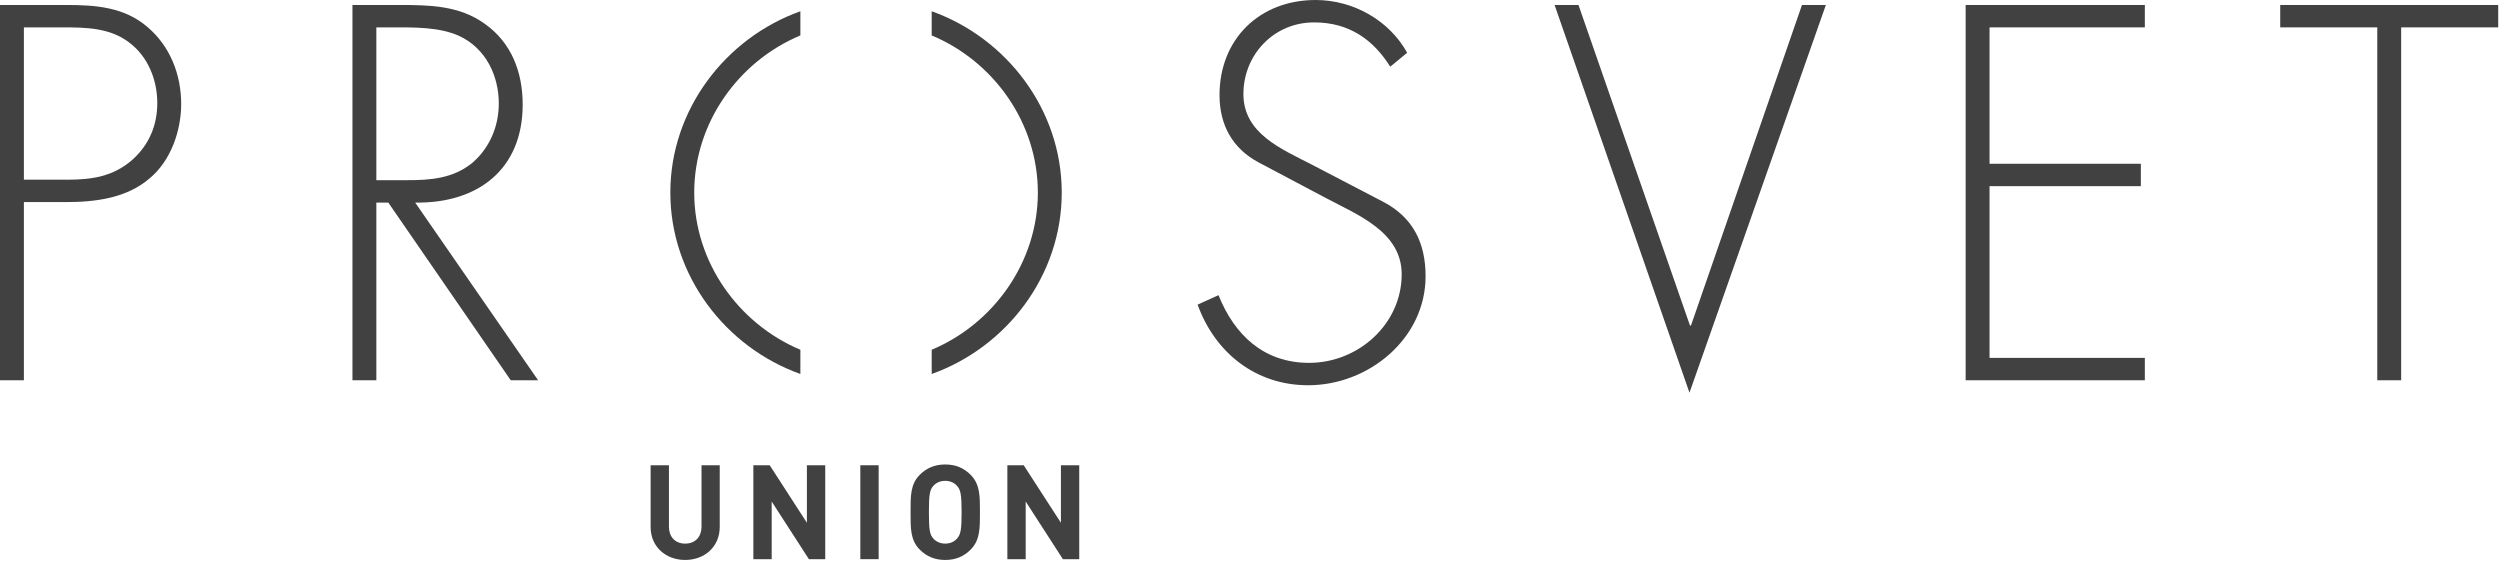
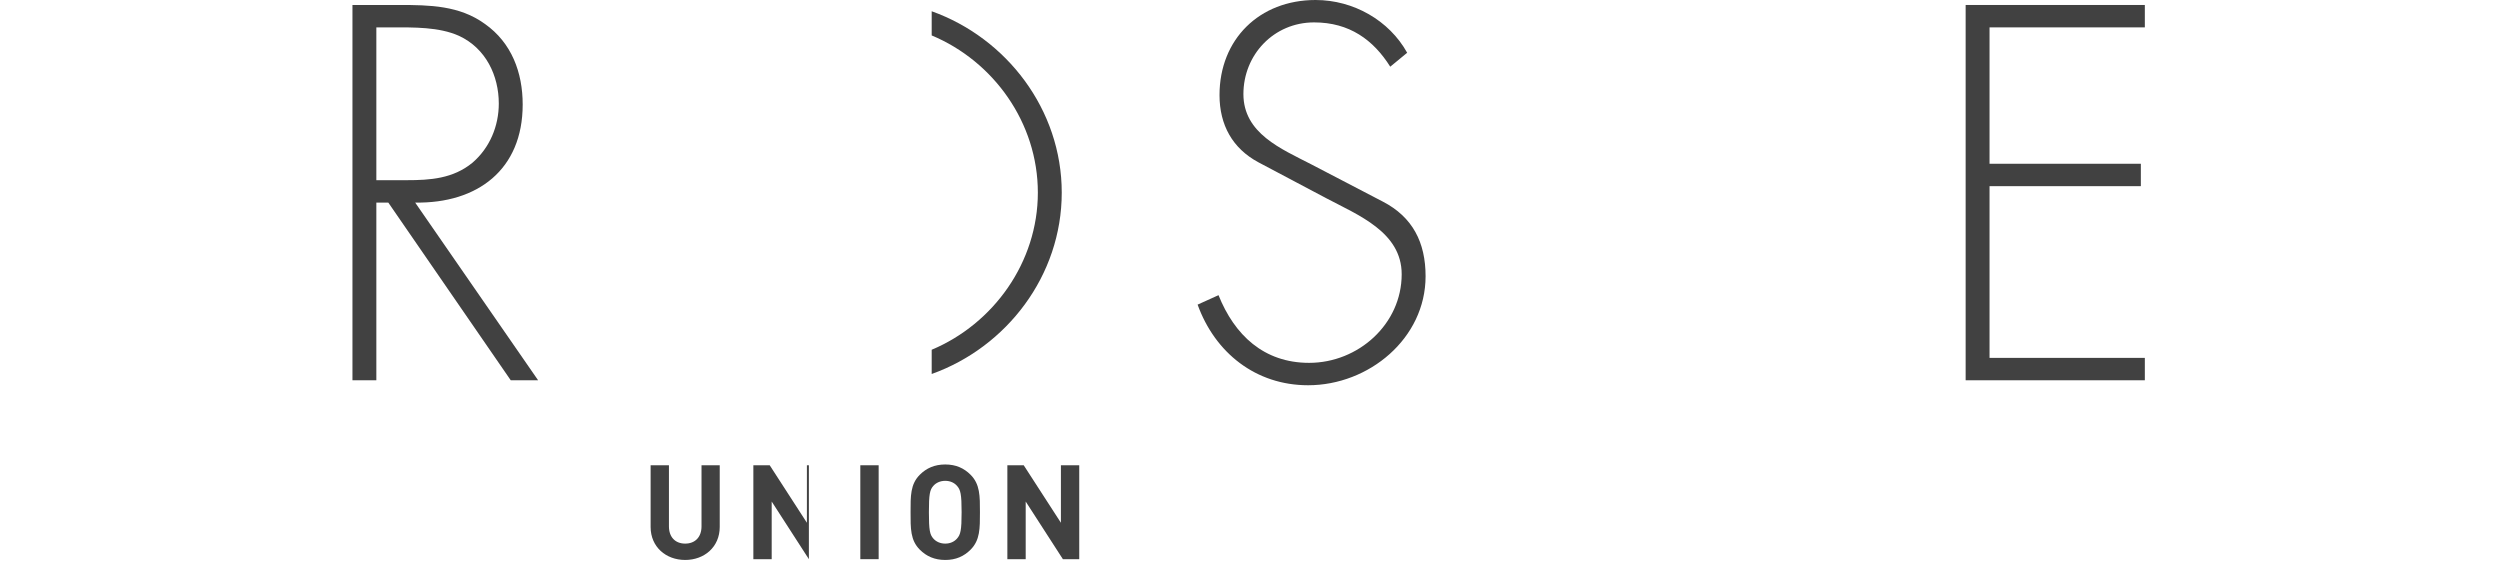
<svg xmlns="http://www.w3.org/2000/svg" width="520" height="117" viewBox="0 0 520 117" fill="none">
  <path d="M142.515 116.471C138.511 116.471 135.328 113.755 135.328 109.612V96.775H139.14V109.476C139.14 111.726 140.458 113.07 142.515 113.07C144.572 113.07 145.916 111.726 145.916 109.476V96.775H149.703V109.612C149.703 113.755 146.52 116.471 142.515 116.471Z" fill="#414141" />
-   <path d="M168.248 116.307L160.512 104.319V116.307H156.698V96.775H160.101L167.836 108.735V96.775H171.649V116.307H168.248Z" fill="#414141" />
+   <path d="M168.248 116.307L160.512 104.319V116.307H156.698V96.775H160.101L167.836 108.735V96.775H171.649H168.248Z" fill="#414141" />
  <path d="M178.947 96.775H182.76V116.307H178.947V96.775Z" fill="#414141" />
  <path d="M199.055 101.054C198.505 100.424 197.656 100.012 196.612 100.012C195.571 100.012 194.693 100.424 194.144 101.054C193.403 101.877 193.212 102.782 193.212 106.541C193.212 110.3 193.403 111.204 194.144 112.026C194.693 112.658 195.571 113.07 196.612 113.07C197.656 113.07 198.505 112.658 199.055 112.026C199.795 111.204 200.015 110.3 200.015 106.541C200.015 102.782 199.795 101.877 199.055 101.054ZM201.88 114.332C200.508 115.704 198.835 116.472 196.612 116.472C194.391 116.472 192.691 115.704 191.319 114.332C189.343 112.357 189.399 109.916 189.399 106.541C189.399 103.166 189.343 100.725 191.319 98.749C192.691 97.378 194.391 96.61 196.612 96.61C198.835 96.61 200.508 97.378 201.88 98.749C203.855 100.725 203.828 103.166 203.828 106.541C203.828 109.916 203.855 112.357 201.88 114.332Z" fill="#414141" />
  <path d="M221.081 116.307L213.345 104.319V116.307H209.531V96.775H212.934L220.669 108.735V96.775H224.482V116.307H221.081Z" fill="#414141" />
-   <path d="M13.976 37.375C19.049 37.375 23.604 36.753 27.643 33.129C31.059 30.024 32.715 25.987 32.715 21.431C32.715 16.565 30.748 11.7 26.813 8.8C22.88 5.799 17.911 5.695 13.148 5.695H4.969V37.375H13.976ZM4.969 79.097H0V1.036H13.769C19.877 1.036 25.779 1.449 30.644 5.591C35.407 9.628 37.685 15.531 37.685 21.639C37.685 27.229 35.511 33.44 31.163 37.064C26.4 41.205 19.877 42.033 13.769 42.033H4.969V79.097Z" fill="#414141" />
  <path d="M84.596 37.478C89.462 37.478 94.224 37.167 98.263 33.854C101.886 30.749 103.75 26.194 103.75 21.534C103.75 15.737 101.058 10.042 95.467 7.454C91.326 5.59 86.046 5.695 81.491 5.695H78.28V37.478H84.596ZM111.928 79.097H106.234L80.766 42.137H78.28V79.097H73.311V1.035H83.043C89.359 1.035 95.57 1.139 100.85 4.97C106.44 8.903 108.719 15.117 108.719 21.742C108.719 35.305 99.298 42.343 86.356 42.137L111.928 79.097Z" fill="#414141" />
  <path d="M289.17 13.873C285.65 8.283 280.681 4.659 273.33 4.659C264.945 4.659 258.629 11.389 258.629 19.568C258.629 27.747 266.497 30.956 272.709 34.165L287.617 41.929C293.829 45.14 296.521 50.42 296.521 57.46C296.521 70.401 284.718 80.132 272.087 80.132C261.218 80.132 252.727 73.403 249.103 63.361L253.453 61.395C256.765 69.676 262.873 75.473 272.295 75.473C282.543 75.473 291.551 67.399 291.551 57.045C291.551 48.245 282.441 44.725 275.814 41.205L261.735 33.751C256.351 30.852 253.659 25.987 253.659 19.775C253.659 8.179 261.942 2.51213e-05 273.641 2.51213e-05C281.509 2.51213e-05 288.963 4.245 292.69 10.975L289.17 13.873Z" fill="#414141" />
-   <path d="M351.515 67.709H351.722L374.81 1.036H379.779L351.411 81.685L323.354 1.036H328.323L351.515 67.709Z" fill="#414141" />
  <path d="M413.823 5.695V34.062H445.296V38.721H413.823V74.439H446.126V79.097H408.854V1.036H446.126V5.695H413.823Z" fill="#414141" />
-   <path d="M499.443 79.097H494.474V5.695H474.286V1.036H519.631V5.695H499.443V79.097Z" fill="#414141" />
  <path d="M220.843 40.066C220.843 22.8 209.371 7.91 193.792 2.341V7.369C206.651 12.746 215.873 25.517 215.873 40.066C215.873 54.538 206.651 67.348 193.792 72.749V77.79C209.371 72.222 220.843 57.333 220.843 40.066Z" fill="#414141" />
-   <path d="M139.43 40.066C139.43 22.8 150.902 7.91 166.479 2.341V7.369C153.622 12.746 144.399 25.517 144.399 40.066C144.399 54.538 153.622 67.348 166.479 72.749V77.79C150.902 72.222 139.43 57.333 139.43 40.066Z" fill="#414141" />
</svg>